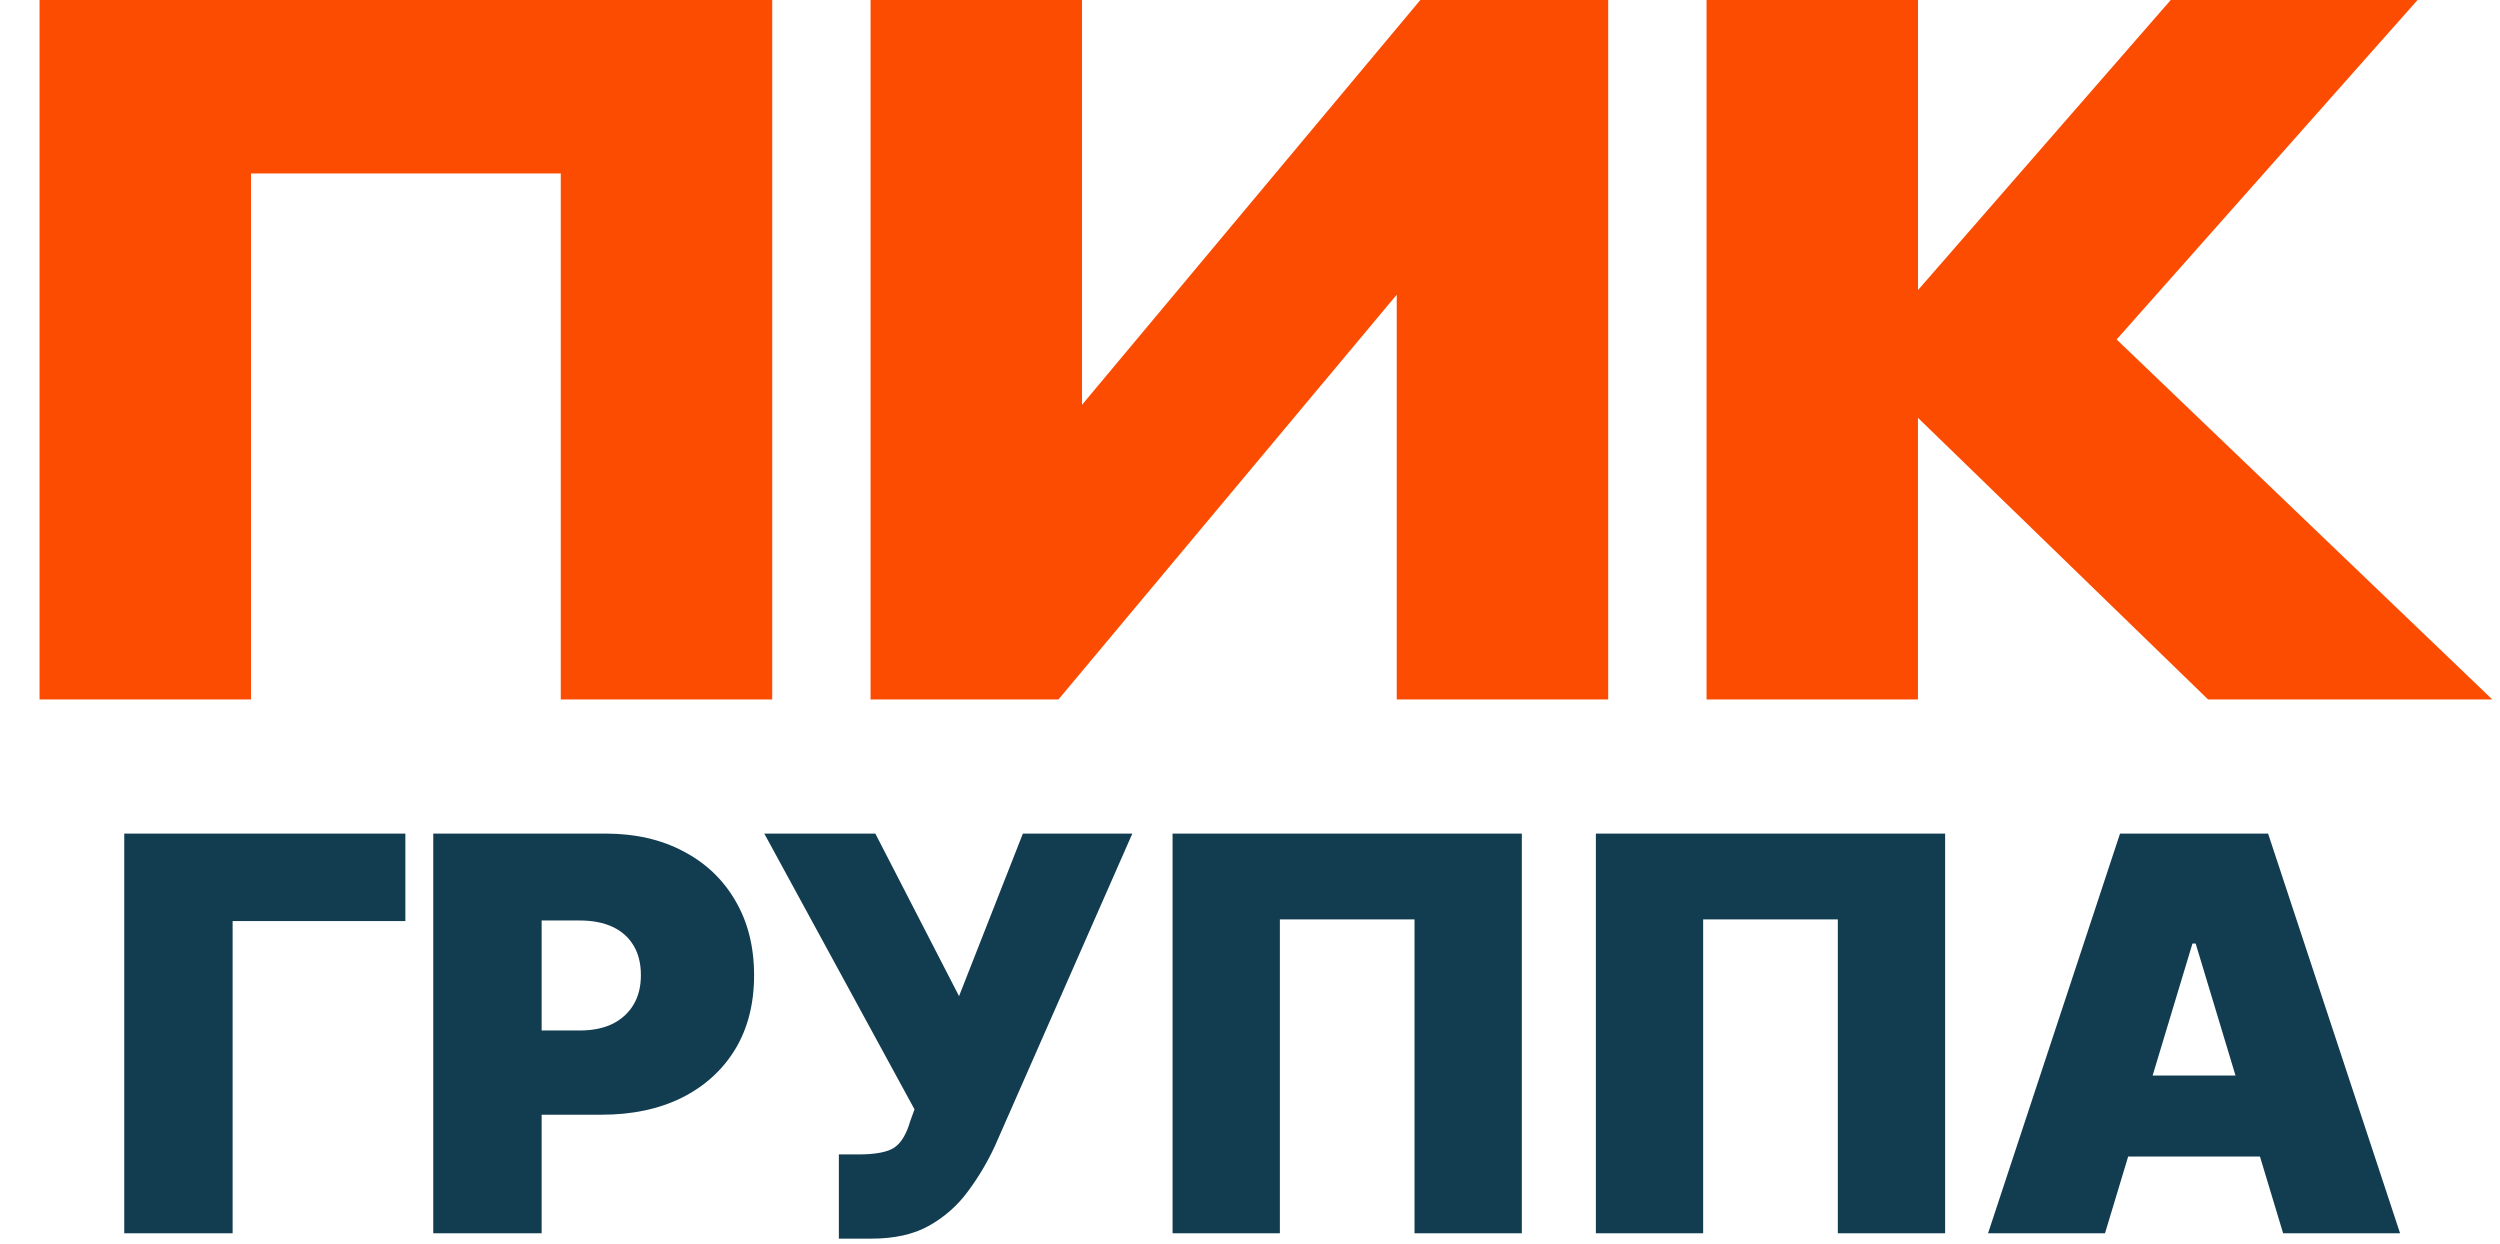
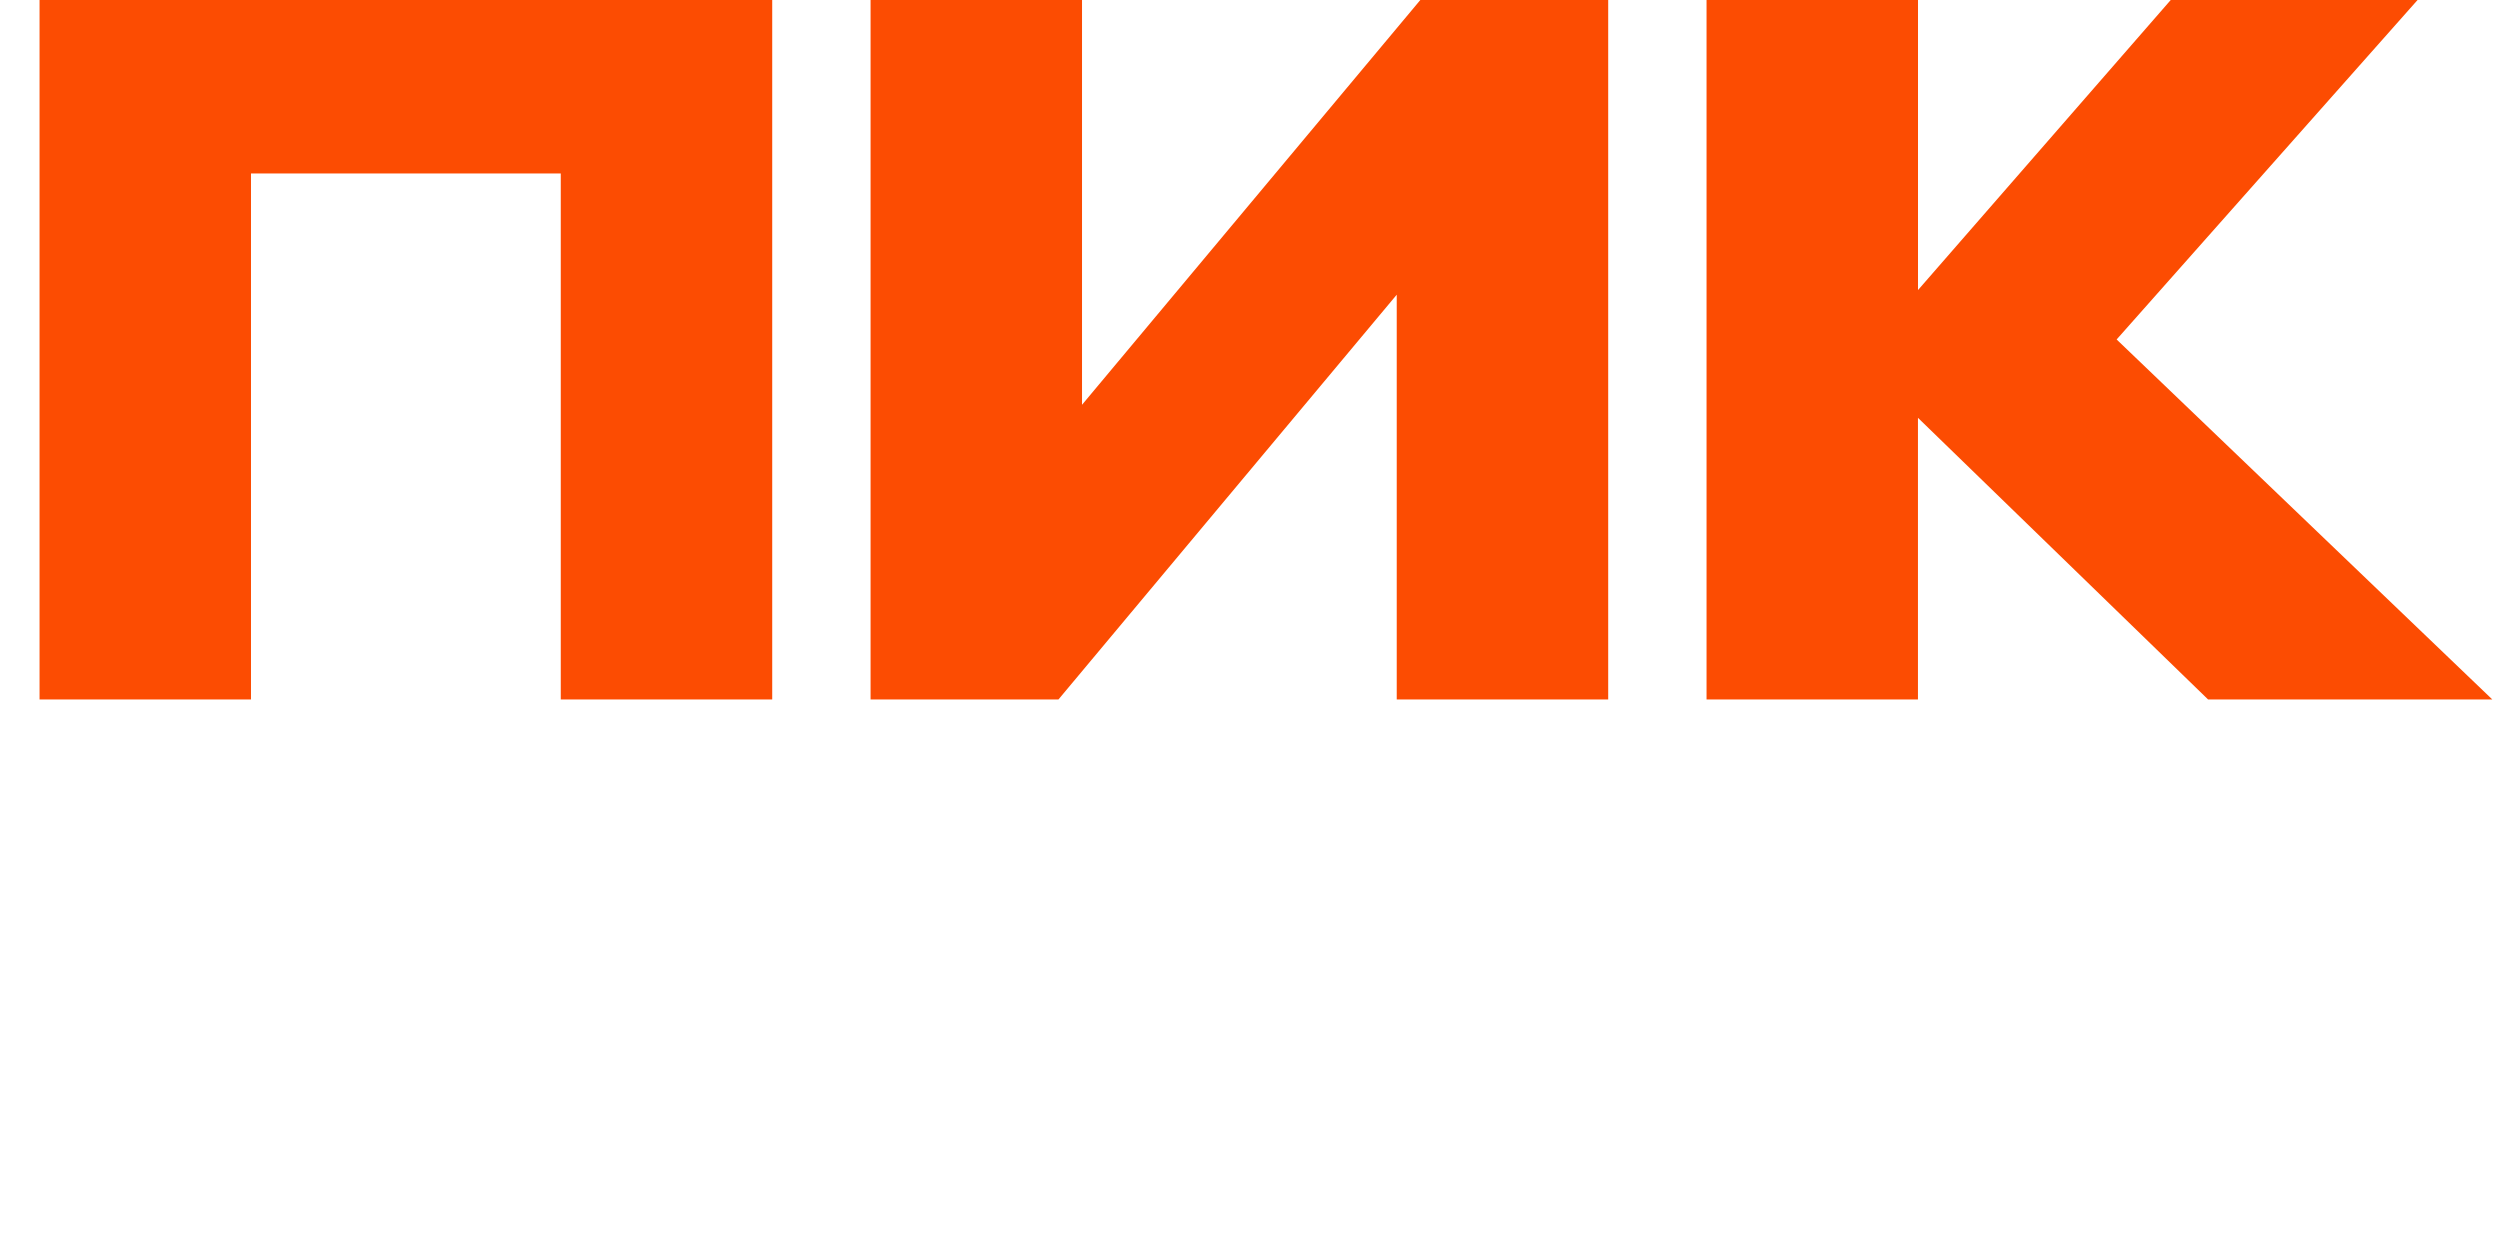
<svg xmlns="http://www.w3.org/2000/svg" width="193" height="96" viewBox="0 0 193 96" fill="none">
-   <path d="M31.294 64.353V71.104H17.958V95.209H9.592V64.353H31.294ZM33.448 95.209V64.353H46.743C49.035 64.353 51.037 64.808 52.749 65.719C54.475 66.617 55.814 67.887 56.767 69.53C57.733 71.173 58.216 73.092 58.216 75.287C58.216 77.496 57.726 79.408 56.746 81.023C55.766 82.625 54.392 83.867 52.625 84.751C50.858 85.621 48.8 86.056 46.453 86.056H38.501V79.553H44.755C45.749 79.553 46.598 79.38 47.303 79.035C48.007 78.676 48.545 78.179 48.918 77.544C49.291 76.909 49.477 76.157 49.477 75.287C49.477 74.39 49.291 73.63 48.918 73.009C48.545 72.374 48.007 71.891 47.303 71.559C46.598 71.228 45.749 71.062 44.755 71.062H41.815V95.209H33.448ZM64.76 95.623V89.121H66.251C67.576 89.121 68.501 88.948 69.026 88.603C69.565 88.244 69.979 87.561 70.269 86.553L70.6 85.641L59.003 64.353H67.576L74.038 76.902L78.966 64.353H87.416L76.813 88.458C76.233 89.714 75.536 90.888 74.721 91.978C73.92 93.069 72.919 93.953 71.718 94.629C70.531 95.292 69.054 95.623 67.287 95.623H64.76ZM117.485 64.353V95.209H109.201V70.98H98.806V95.209H90.522V64.353H117.485ZM150.164 64.353V95.209H141.88V70.98H131.484V95.209H123.201V64.353H150.164ZM162.506 95.209H153.477L163.666 64.353H175.097L185.286 95.209H176.257L169.506 72.843H169.257L162.506 95.209ZM160.85 83.032H177.831V89.286H160.85V83.032Z" fill="#123D51" />
  <path d="M3.053 54V0H59.615V54H43.291V13.392H19.377V54H3.053ZM107.828 22.751L81.712 54H67.208V0H83.532V31.249L109.649 0H124.153V54H107.828V22.751ZM148.066 32.255V54H131.745V0H148.07V22.393L167.58 0H186.636L163.404 26.207L192.408 54H170.465L148.066 32.255Z" fill="#FC4C02" />
</svg>